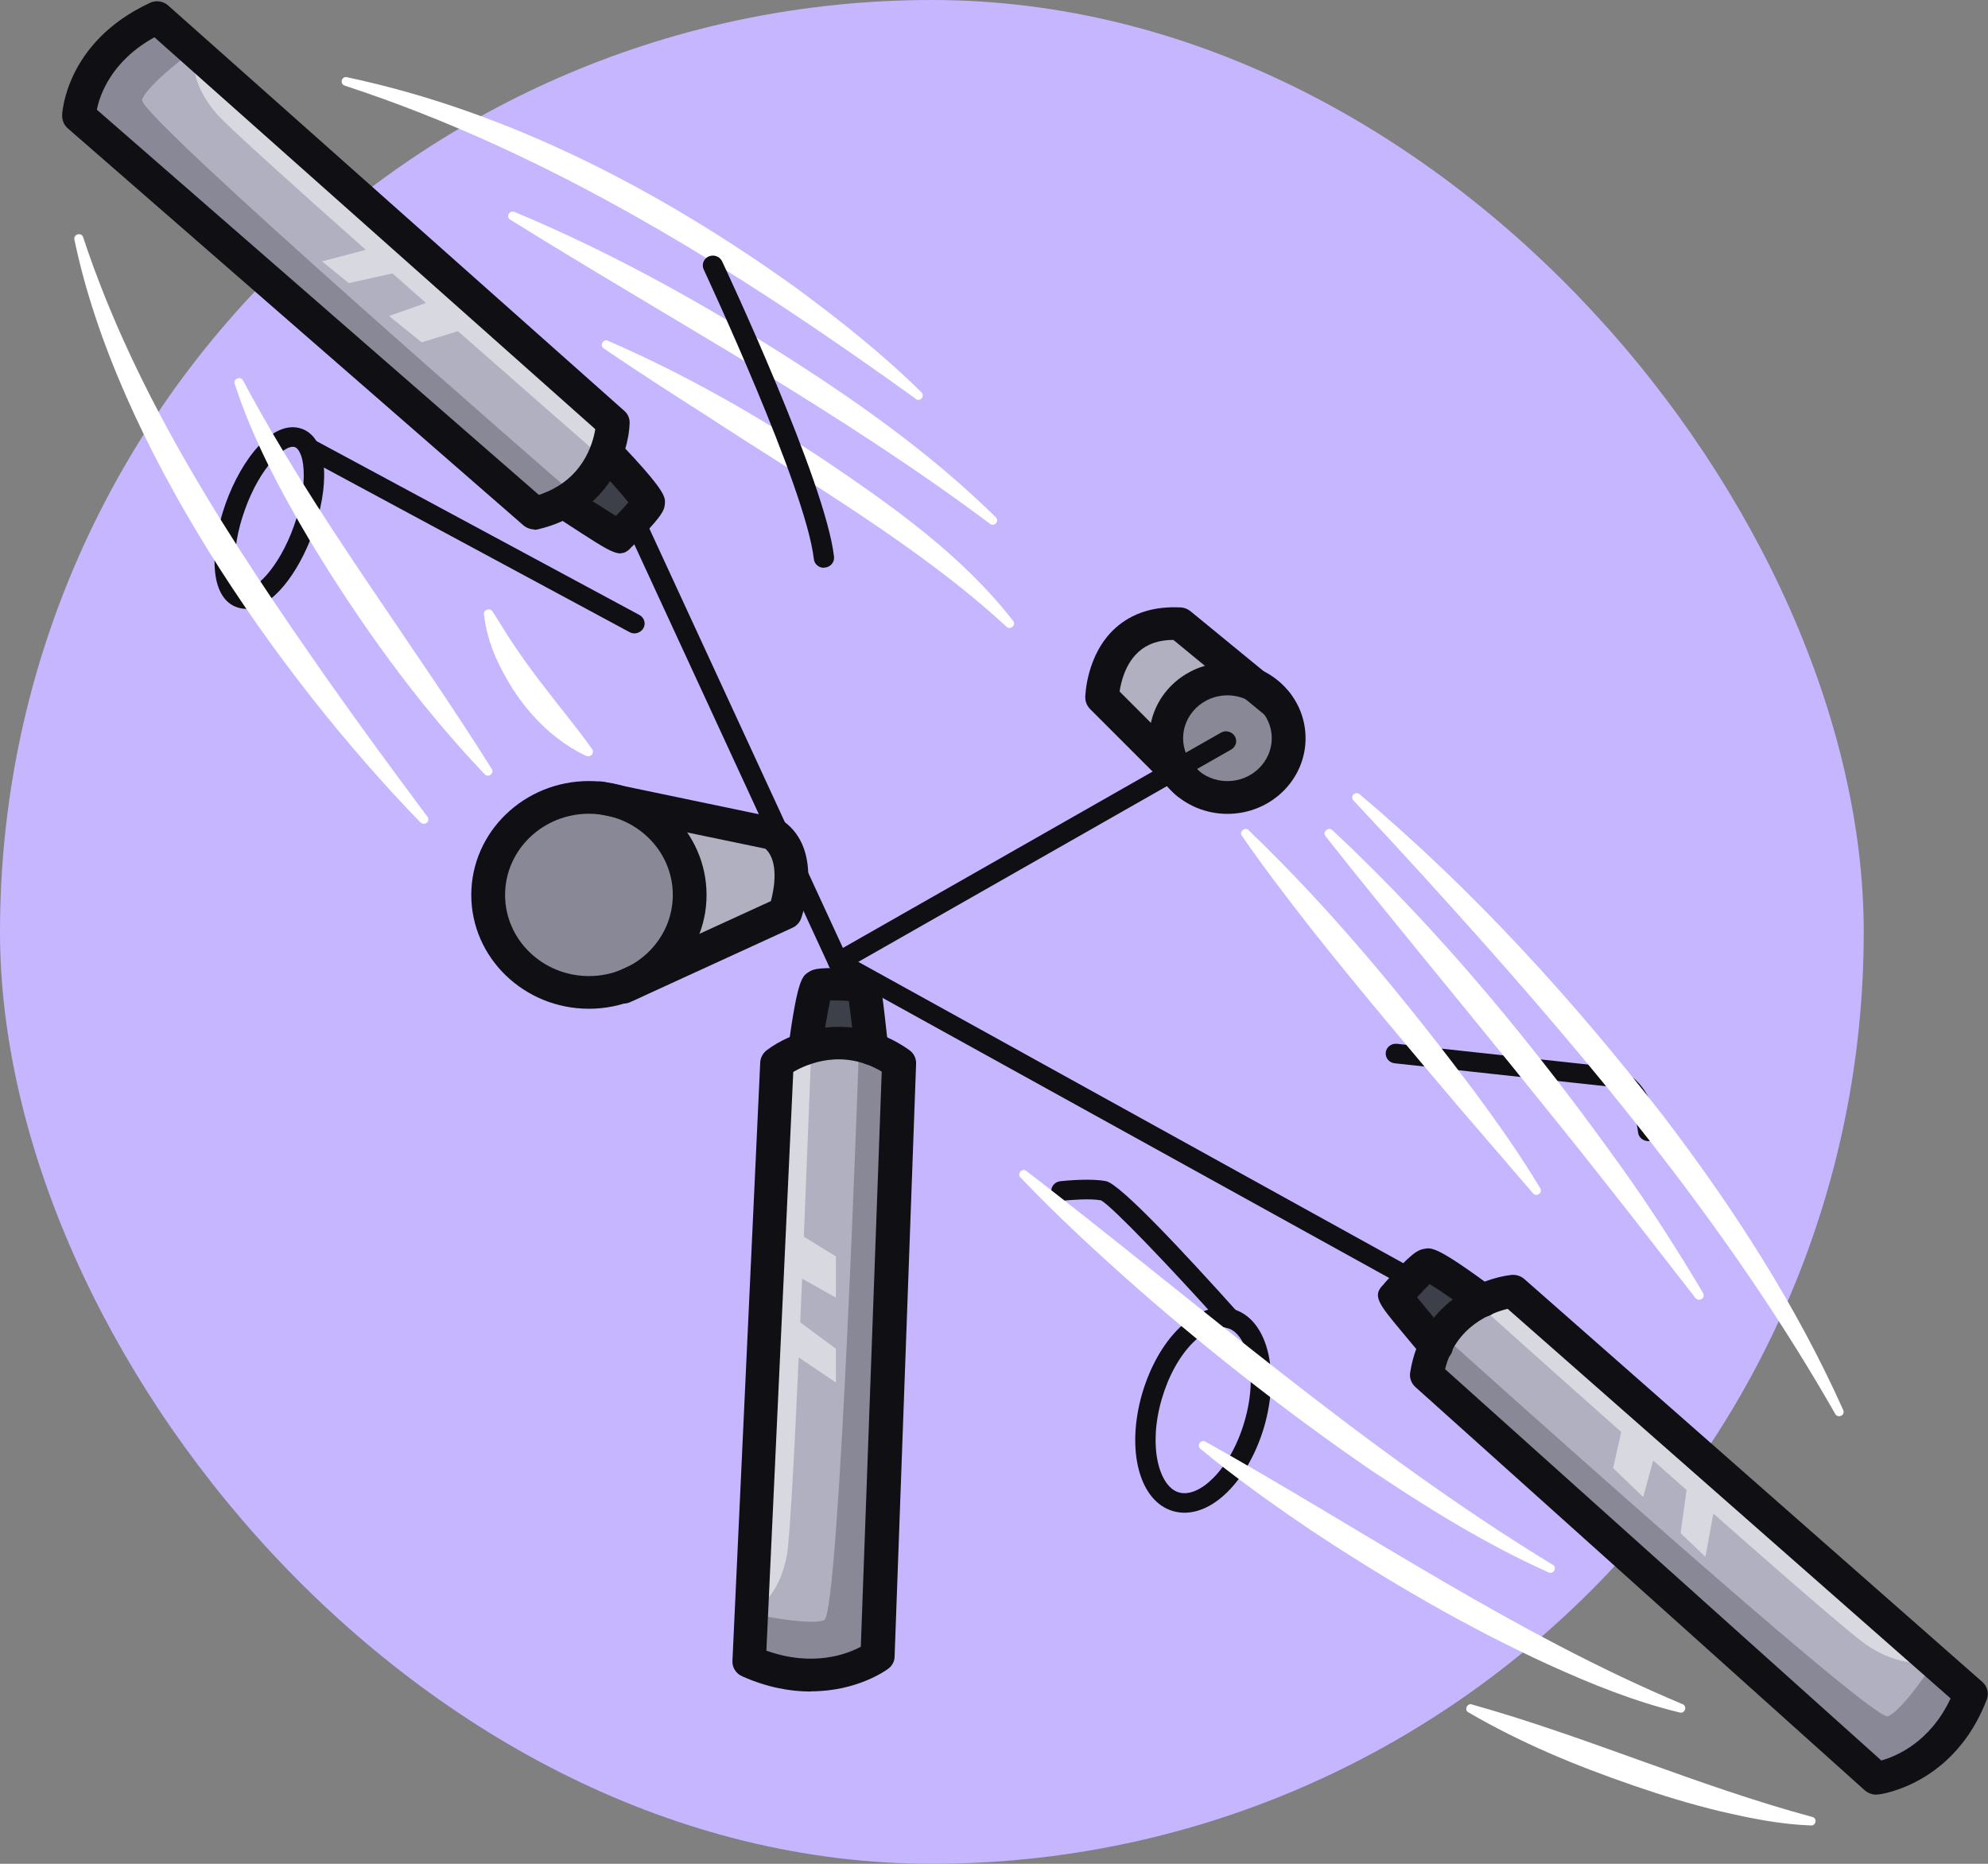
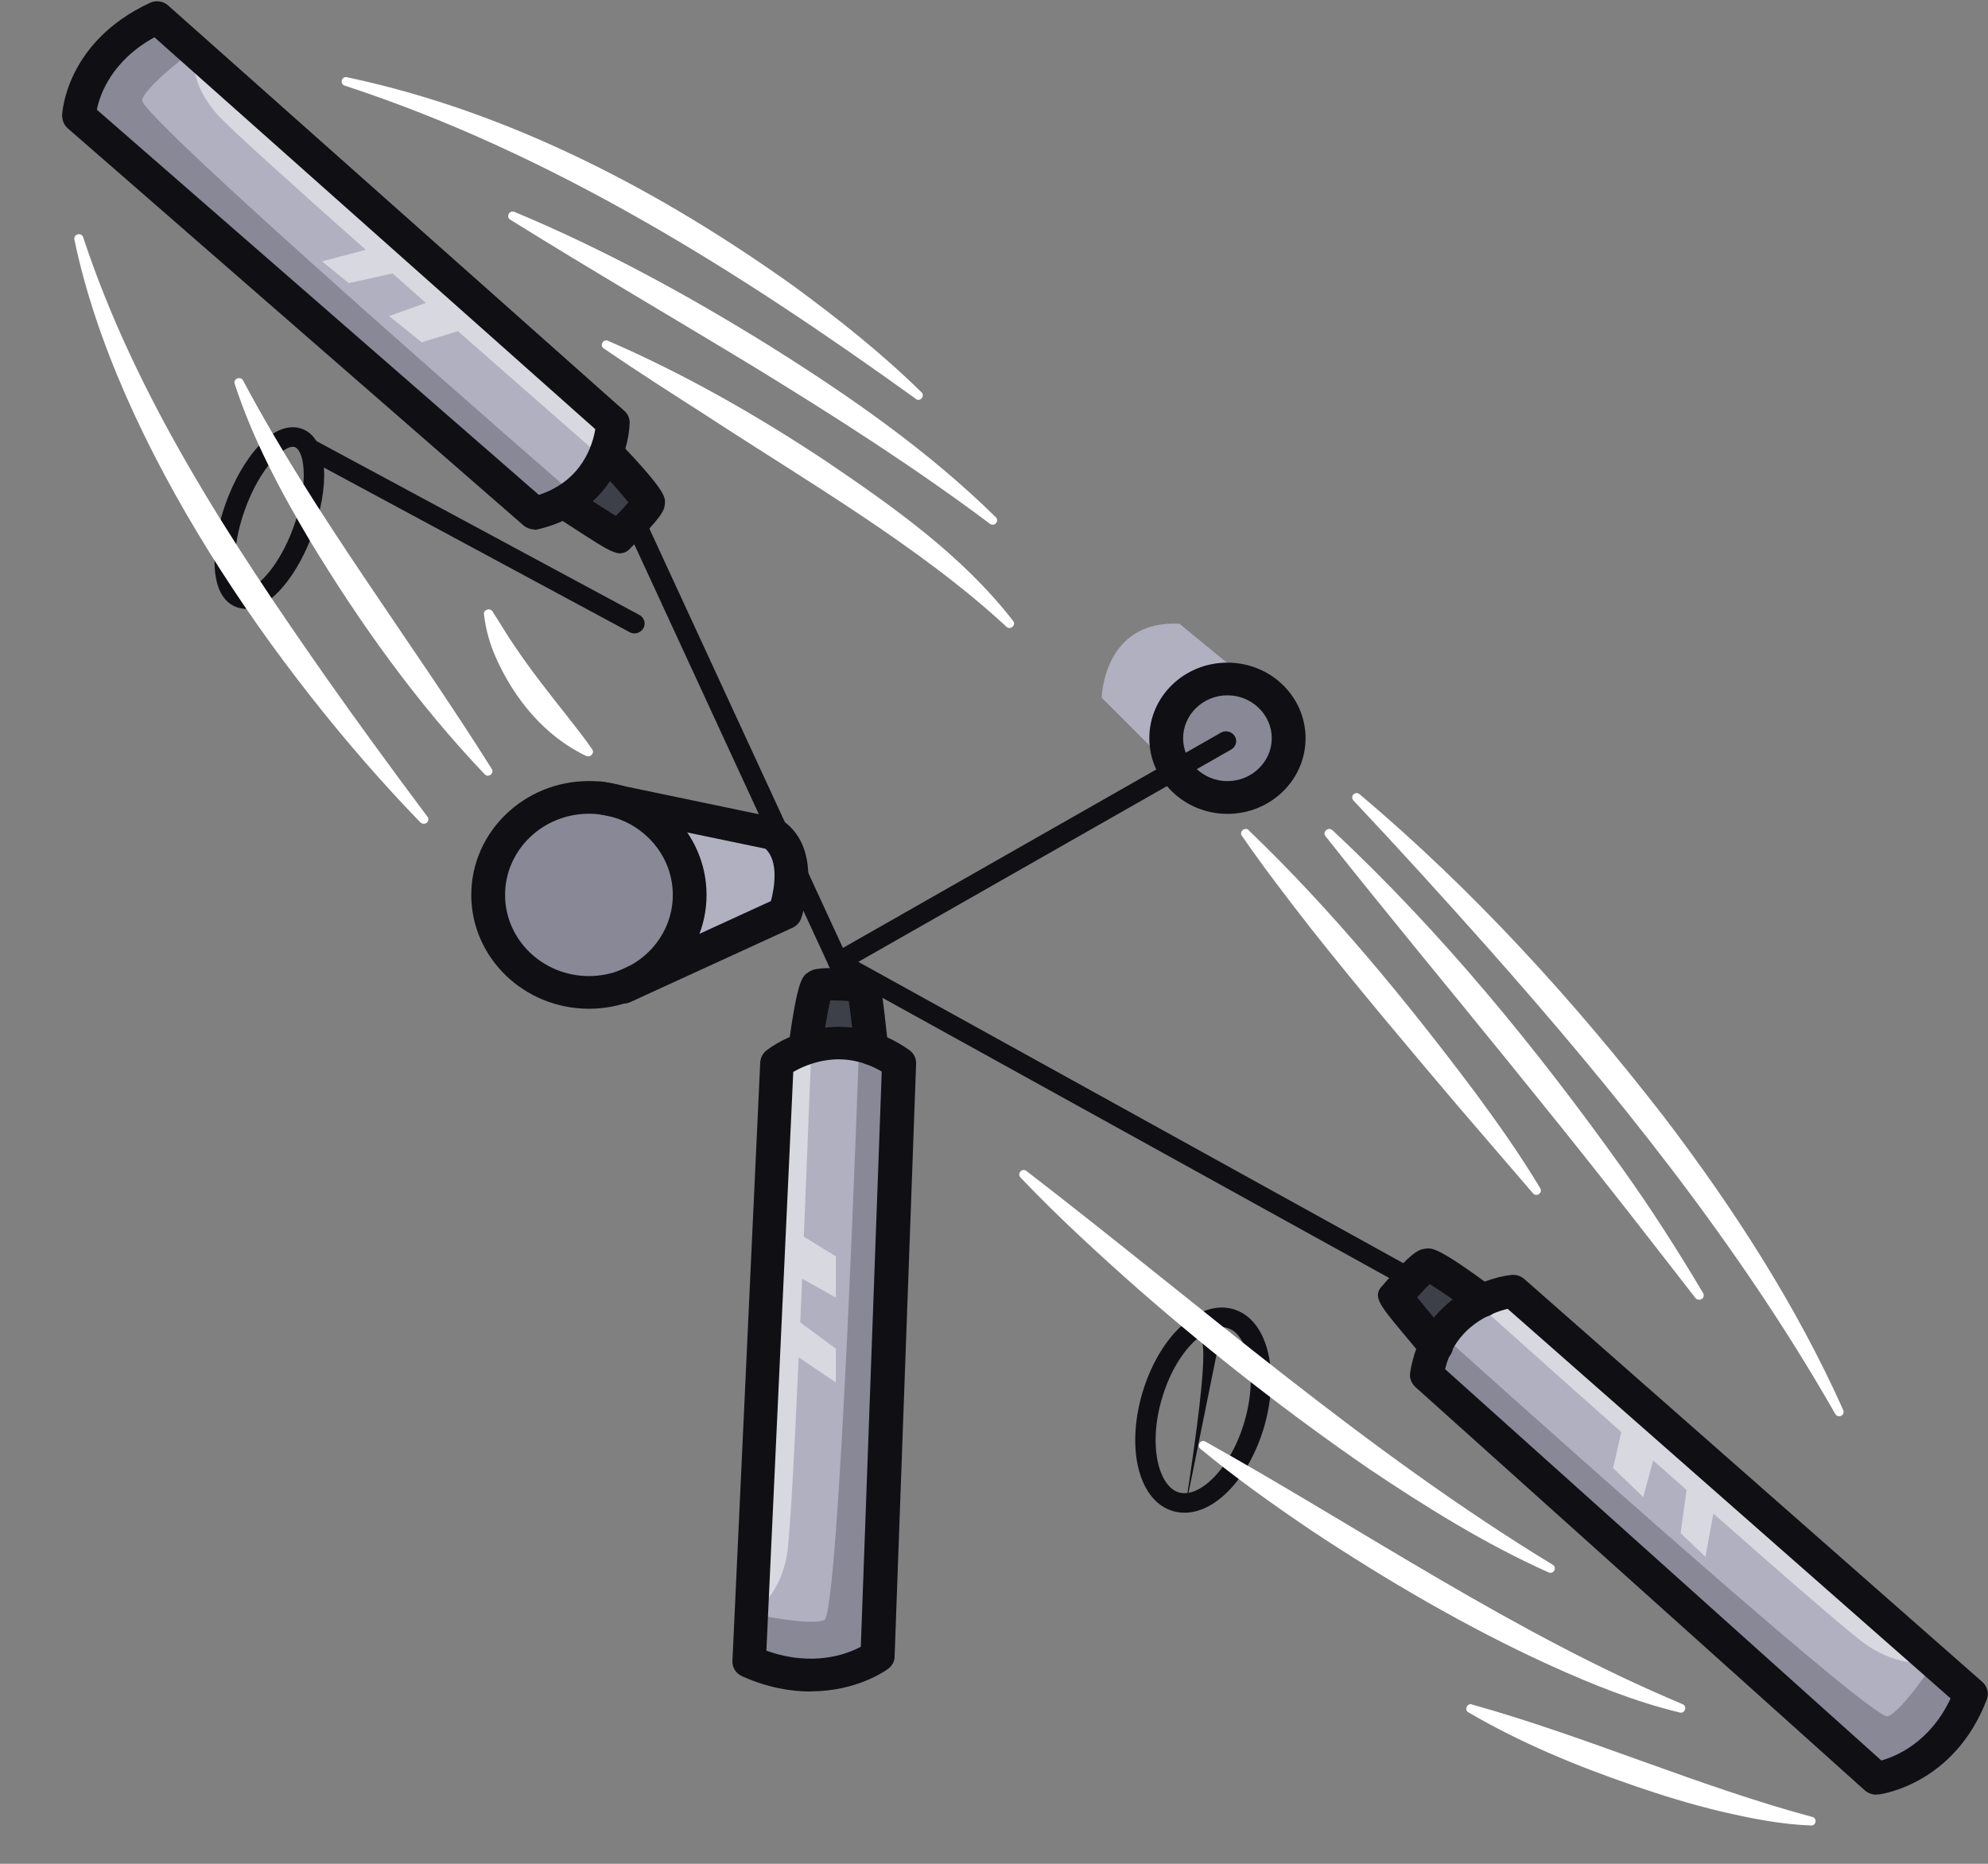
<svg xmlns="http://www.w3.org/2000/svg" width="32" height="30" viewBox="0 0 32 30" fill="none">
  <rect x="0" y="0" width="32" height="30" fill="#808080" stroke="none" />
-   <rect width="30" height="30" rx="15" fill="#C6B5FF" />
  <g clip-path="url(#clip0_1483_150)">
    <path d="M12.055 26.744L12.503 17.115C12.503 17.115 13.442 16.388 14.467 17.115L14.121 26.657C14.121 26.657 13.284 27.285 12.055 26.744Z" fill="#B0B0C1" />
    <g opacity="0.5">
      <path d="M13.455 20.887V20.223L12.939 19.906C13.004 18.307 13.057 16.956 13.057 16.956C12.624 16.899 12.504 17.189 12.504 17.189L12.164 25.903C12.164 25.903 12.55 25.7 12.668 25.021C12.714 24.749 12.788 23.383 12.856 21.849L13.455 22.253V21.709L12.881 21.285C12.89 21.051 12.902 20.815 12.912 20.582L13.455 20.887Z" fill="white" />
    </g>
    <g opacity="0.25">
      <path d="M12.062 25.967C12.062 25.967 13.023 26.176 13.267 26.078C13.514 25.979 13.826 16.885 13.826 16.885H14.129L14.395 17.061L14.475 17.115L14.129 26.658C14.129 26.658 13.604 26.968 13.033 26.962C12.458 26.959 12.066 26.744 12.066 26.744V25.967H12.062Z" fill="#0F0F14" />
    </g>
    <path d="M12.961 16.881C12.961 16.881 13.094 15.915 13.168 15.864C13.242 15.814 13.866 15.864 13.897 15.864C13.928 15.864 14.03 16.881 14.03 16.881" fill="#3E4049" />
    <path d="M13.05 27.227C12.729 27.227 12.355 27.164 11.947 26.982C11.845 26.937 11.783 26.838 11.79 26.73L12.237 17.101C12.241 17.026 12.278 16.955 12.339 16.907C12.719 16.611 13.689 16.231 14.635 16.901C14.709 16.952 14.749 17.035 14.746 17.122L14.4 26.665C14.4 26.742 14.36 26.814 14.295 26.862C14.267 26.883 13.797 27.224 13.056 27.224L13.05 27.227ZM12.336 26.569C13.087 26.838 13.64 26.623 13.856 26.506L14.193 17.248C13.56 16.874 12.991 17.125 12.769 17.254L12.336 26.569Z" fill="#0F0F14" />
    <path d="M12.961 17.143C12.961 17.143 12.937 17.143 12.924 17.143C12.776 17.125 12.671 16.991 12.69 16.847C12.838 15.768 12.912 15.717 13.008 15.652C13.104 15.586 13.218 15.562 13.857 15.601H13.901C14.154 15.601 14.172 15.759 14.24 16.342C14.271 16.599 14.296 16.853 14.296 16.853C14.311 16.997 14.203 17.125 14.052 17.14C13.904 17.155 13.771 17.051 13.755 16.904C13.728 16.623 13.691 16.306 13.663 16.112C13.521 16.103 13.425 16.103 13.363 16.103C13.323 16.282 13.264 16.623 13.227 16.913C13.209 17.045 13.091 17.14 12.958 17.14L12.961 17.143ZM13.876 16.127C13.876 16.127 13.891 16.127 13.898 16.127C13.898 16.127 13.885 16.127 13.876 16.127Z" fill="#0F0F14" />
    <path d="M2.531 0.282L9.868 6.802C9.868 6.802 9.84 7.965 8.604 8.258L1.273 1.87C1.273 1.87 1.317 0.847 2.534 0.282H2.531Z" fill="#B0B0C1" />
    <g opacity="0.5">
      <path d="M6.262 5.086L6.787 5.51L7.371 5.331C8.595 6.407 9.633 7.313 9.633 7.313C9.957 7.029 9.806 6.751 9.806 6.751L3.124 0.903C3.124 0.903 3.037 1.322 3.497 1.842C3.683 2.051 4.718 2.984 5.888 4.021L5.184 4.207L5.614 4.557L6.318 4.401C6.497 4.56 6.676 4.718 6.855 4.876L6.265 5.086H6.262Z" fill="white" />
    </g>
    <g opacity="0.25">
      <path d="M3.149 0.783C3.149 0.783 2.364 1.36 2.287 1.606C2.206 1.851 9.206 7.928 9.206 7.928L9.012 8.153L8.7 8.236L8.607 8.26L1.273 1.872C1.273 1.872 1.366 1.283 1.737 0.861C2.108 0.44 2.534 0.284 2.534 0.284L3.149 0.783Z" fill="#0F0F14" />
    </g>
    <path d="M9.759 7.29C9.759 7.29 10.439 8.008 10.43 8.094C10.42 8.181 9.979 8.614 9.96 8.635C9.941 8.656 9.07 8.082 9.07 8.082" fill="#3E4049" />
    <path d="M8.606 8.522C8.541 8.522 8.473 8.498 8.423 8.454L1.09 2.065C1.031 2.014 1 1.936 1 1.859C1 1.811 1.065 0.672 2.412 0.047C2.511 -0.001 2.631 0.017 2.711 0.092L10.048 6.612C10.107 6.663 10.138 6.735 10.135 6.812C10.122 7.285 9.804 8.247 8.664 8.519C8.643 8.525 8.621 8.528 8.599 8.528L8.606 8.522ZM1.559 1.766L8.674 7.966C9.375 7.736 9.542 7.153 9.582 6.908L2.486 0.6C1.791 0.983 1.605 1.53 1.559 1.766Z" fill="#0F0F14" />
    <path d="M9.991 8.908C9.865 8.908 9.695 8.797 9.364 8.585C9.142 8.442 8.922 8.298 8.922 8.298C8.799 8.217 8.768 8.053 8.851 7.934C8.935 7.814 9.105 7.784 9.228 7.865C9.469 8.023 9.744 8.2 9.914 8.304C10.013 8.203 10.075 8.134 10.115 8.086C10.001 7.942 9.766 7.679 9.562 7.464C9.46 7.357 9.469 7.192 9.577 7.093C9.689 6.995 9.859 7.004 9.96 7.108C10.72 7.91 10.711 7.999 10.702 8.113C10.693 8.226 10.637 8.328 10.195 8.777L10.164 8.806C10.109 8.872 10.053 8.905 9.985 8.905L9.991 8.908ZM9.772 8.451C9.772 8.451 9.763 8.463 9.757 8.466C9.757 8.466 9.763 8.457 9.772 8.451Z" fill="#0F0F14" />
    <path d="M31.727 27.267L24.356 20.782C24.356 20.782 23.16 20.914 22.969 22.131L30.204 28.624C30.204 28.624 31.254 28.492 31.724 27.267H31.727Z" fill="#B0B0C1" />
    <g opacity="0.5">
      <path d="M26.45 24.097L25.965 23.63L26.097 23.05C24.877 21.968 23.852 21.047 23.852 21.047C24.114 20.71 24.414 20.832 24.414 20.832L31.037 26.745C31.037 26.745 30.614 26.868 30.036 26.471C29.801 26.309 28.751 25.397 27.58 24.363L27.451 25.059L27.052 24.677L27.148 23.983C26.969 23.825 26.789 23.666 26.61 23.508L26.45 24.097Z" fill="white" />
    </g>
    <g opacity="0.25">
      <path d="M31.158 26.72C31.158 26.72 30.636 27.527 30.389 27.626C30.142 27.725 23.259 21.524 23.259 21.524L23.046 21.731L22.987 22.039L22.969 22.131L30.204 28.625C30.204 28.625 30.8 28.484 31.201 28.086C31.603 27.689 31.724 27.267 31.724 27.267L31.155 26.717L31.158 26.72Z" fill="#0F0F14" />
    </g>
    <path d="M23.859 20.932C23.859 20.932 23.059 20.343 22.97 20.358C22.88 20.373 22.475 20.839 22.454 20.857C22.432 20.875 23.102 21.664 23.102 21.664" fill="#3E4049" />
    <path d="M30.203 28.887C30.135 28.887 30.07 28.863 30.017 28.818L22.782 22.325C22.718 22.265 22.684 22.179 22.699 22.092C22.875 20.971 23.839 20.576 24.324 20.522C24.401 20.513 24.478 20.537 24.537 20.588L31.908 27.072C31.991 27.144 32.019 27.258 31.979 27.359C31.457 28.717 30.289 28.878 30.24 28.884C30.227 28.884 30.215 28.884 30.206 28.884L30.203 28.887ZM23.261 22.038L30.283 28.337C30.521 28.271 31.068 28.044 31.398 27.338L24.268 21.067C24.018 21.126 23.431 21.341 23.261 22.038Z" fill="#0F0F14" />
    <path d="M23.11 21.93C23.033 21.93 22.952 21.897 22.9 21.834C22.9 21.834 22.73 21.637 22.566 21.437C22.186 20.98 22.084 20.854 22.27 20.675L22.291 20.648C22.711 20.181 22.813 20.119 22.928 20.101C23.045 20.08 23.135 20.065 24.03 20.725C24.151 20.812 24.173 20.98 24.083 21.093C23.994 21.21 23.82 21.231 23.703 21.144C23.462 20.968 23.172 20.764 23.014 20.669C22.971 20.71 22.903 20.779 22.81 20.881C22.934 21.033 23.141 21.285 23.326 21.503C23.422 21.613 23.407 21.781 23.289 21.873C23.24 21.912 23.178 21.933 23.116 21.933L23.11 21.93ZM22.671 21.027C22.671 21.027 22.659 21.042 22.656 21.045C22.662 21.039 22.668 21.033 22.671 21.027Z" fill="#0F0F14" />
    <path d="M19.109 12.605L17.734 11.23C17.734 11.23 17.756 9.978 18.985 10.04L20.546 11.32" fill="#B0B0C1" />
    <path d="M9.473 15.975C10.369 15.975 11.095 15.272 11.095 14.405C11.095 13.539 10.369 12.836 9.473 12.836C8.578 12.836 7.852 13.539 7.852 14.405C7.852 15.272 8.578 15.975 9.473 15.975Z" fill="#B0B0C1" />
    <path d="M10.021 15.885L12.631 14.69C12.631 14.69 12.962 13.781 12.437 13.416L9.656 12.836" fill="#B0B0C1" />
    <path d="M19.751 12.837C20.295 12.837 20.736 12.41 20.736 11.883C20.736 11.357 20.295 10.93 19.751 10.93C19.207 10.93 18.766 11.357 18.766 11.883C18.766 12.41 19.207 12.837 19.751 12.837Z" fill="#B0B0C1" />
    <g opacity="0.25">
      <path d="M9.473 15.973C10.369 15.973 11.095 15.27 11.095 14.403C11.095 13.537 10.369 12.834 9.473 12.834C8.578 12.834 7.852 13.537 7.852 14.403C7.852 15.27 8.578 15.973 9.473 15.973Z" fill="#0F0F14" />
    </g>
    <g opacity="0.25">
      <path d="M19.751 12.837C20.295 12.837 20.736 12.41 20.736 11.883C20.736 11.357 20.295 10.93 19.751 10.93C19.207 10.93 18.766 11.357 18.766 11.883C18.766 12.41 19.207 12.837 19.751 12.837Z" fill="#0F0F14" />
    </g>
    <path d="M9.48 16.237C8.435 16.237 7.586 15.415 7.586 14.405C7.586 13.394 8.435 12.572 9.48 12.572C10.524 12.572 11.373 13.394 11.373 14.405C11.373 15.415 10.524 16.237 9.48 16.237ZM9.48 13.098C8.735 13.098 8.13 13.684 8.13 14.405C8.13 15.125 8.735 15.711 9.48 15.711C10.224 15.711 10.83 15.125 10.83 14.405C10.83 13.684 10.224 13.098 9.48 13.098Z" fill="#0F0F14" />
    <path d="M10.028 16.148C9.926 16.148 9.827 16.091 9.781 15.999C9.716 15.867 9.774 15.712 9.91 15.649L12.409 14.504C12.462 14.307 12.542 13.864 12.32 13.661L9.604 13.096C9.459 13.066 9.364 12.926 9.397 12.785C9.428 12.645 9.574 12.552 9.719 12.585L12.499 13.165C12.536 13.174 12.57 13.189 12.601 13.21C13.284 13.688 12.91 14.74 12.895 14.785C12.87 14.851 12.82 14.905 12.755 14.934L10.145 16.13C10.108 16.148 10.068 16.154 10.028 16.154V16.148Z" fill="#0F0F14" />
    <path d="M19.757 13.1C19.065 13.1 18.5 12.555 18.5 11.883C18.5 11.21 19.062 10.666 19.757 10.666C20.452 10.666 21.015 11.21 21.015 11.883C21.015 12.555 20.452 13.1 19.757 13.1ZM19.757 11.192C19.365 11.192 19.044 11.503 19.044 11.883C19.044 12.262 19.365 12.573 19.757 12.573C20.15 12.573 20.471 12.262 20.471 11.883C20.471 11.503 20.15 11.192 19.757 11.192Z" fill="#0F0F14" />
-     <path d="M19.115 12.868C19.044 12.868 18.973 12.841 18.921 12.787L17.546 11.412C17.497 11.361 17.469 11.296 17.469 11.224C17.469 11.197 17.487 10.53 17.954 10.109C18.223 9.867 18.575 9.756 19.004 9.777C19.063 9.78 19.118 9.801 19.165 9.84L20.725 11.119C20.839 11.212 20.855 11.379 20.756 11.49C20.657 11.601 20.487 11.616 20.373 11.52L18.887 10.3C18.652 10.3 18.467 10.366 18.328 10.491C18.114 10.683 18.043 10.979 18.022 11.131L19.31 12.42C19.415 12.524 19.412 12.692 19.304 12.79C19.251 12.838 19.183 12.865 19.115 12.865V12.868Z" fill="#0F0F14" />
    <path d="M13.49 15.644C13.475 15.644 13.456 15.644 13.441 15.635C13.398 15.62 13.361 15.59 13.342 15.548L10.061 8.439C10.024 8.358 10.061 8.266 10.145 8.23C10.228 8.194 10.324 8.23 10.361 8.31L13.568 15.258L19.653 11.793C19.73 11.748 19.829 11.775 19.876 11.85C19.922 11.925 19.894 12.021 19.817 12.065L13.574 15.62C13.549 15.635 13.521 15.641 13.49 15.641V15.644Z" fill="#0F0F14" />
    <path d="M22.715 20.743C22.687 20.743 22.659 20.737 22.635 20.722L13.41 15.622C13.333 15.58 13.305 15.481 13.348 15.407C13.392 15.332 13.494 15.305 13.571 15.347L22.795 20.447C22.872 20.489 22.9 20.587 22.857 20.662C22.826 20.713 22.77 20.743 22.715 20.743Z" fill="#0F0F14" />
    <path d="M10.213 10.195C10.185 10.195 10.16 10.189 10.132 10.174L4.896 7.355C4.819 7.313 4.788 7.217 4.834 7.139C4.878 7.065 4.976 7.035 5.057 7.08L10.293 9.899C10.37 9.941 10.401 10.036 10.355 10.114C10.324 10.165 10.268 10.195 10.213 10.195Z" fill="#0F0F14" />
    <path d="M3.96 9.8C3.914 9.8 3.865 9.791 3.818 9.776C3.358 9.621 3.377 8.817 3.633 8.102C3.889 7.388 4.393 6.745 4.853 6.9C5.066 6.972 5.193 7.202 5.215 7.549C5.233 7.848 5.168 8.213 5.038 8.575C4.807 9.217 4.38 9.8 3.96 9.8ZM3.942 8.204C3.695 8.888 3.769 9.424 3.926 9.477C4.084 9.531 4.486 9.154 4.73 8.47C4.847 8.144 4.903 7.824 4.887 7.564C4.875 7.322 4.801 7.214 4.745 7.196C4.587 7.146 4.186 7.519 3.942 8.204Z" fill="#0F0F14" />
-     <path d="M19.796 21.381C19.749 21.381 19.706 21.363 19.672 21.327C18.85 20.412 17.905 19.42 17.723 19.321C17.556 19.288 17.219 19.315 17.102 19.327C17.012 19.336 16.932 19.273 16.923 19.187C16.913 19.1 16.978 19.022 17.068 19.013C17.117 19.007 17.562 18.962 17.806 19.013C18.035 19.061 19.082 20.185 19.919 21.118C19.978 21.184 19.972 21.282 19.904 21.339C19.873 21.366 19.836 21.378 19.796 21.378V21.381Z" fill="#0F0F14" />
-     <path d="M19.066 24.349C19.007 24.349 18.945 24.34 18.89 24.325C18.34 24.173 18.12 23.342 18.386 22.427C18.51 22.009 18.716 21.638 18.973 21.384C19.254 21.106 19.563 20.992 19.844 21.07C20.394 21.222 20.613 22.053 20.348 22.968C20.224 23.387 20.017 23.757 19.761 24.012C19.538 24.233 19.297 24.349 19.066 24.349ZM19.671 21.363C19.529 21.363 19.365 21.447 19.208 21.605C18.988 21.823 18.809 22.146 18.701 22.517C18.473 23.297 18.664 23.937 18.979 24.023C19.137 24.068 19.337 23.982 19.526 23.793C19.745 23.575 19.924 23.252 20.032 22.881C20.261 22.101 20.07 21.461 19.755 21.375C19.727 21.366 19.699 21.363 19.671 21.363Z" fill="#0F0F14" />
-     <path d="M26.529 18.367C26.448 18.367 26.377 18.307 26.368 18.23C26.281 17.554 25.898 17.491 25.883 17.488L22.451 17.115C22.361 17.106 22.296 17.028 22.306 16.941C22.315 16.855 22.395 16.792 22.485 16.801L25.92 17.174C25.948 17.174 26.569 17.258 26.689 18.191C26.701 18.277 26.637 18.355 26.547 18.367C26.541 18.367 26.535 18.367 26.529 18.367Z" fill="#0F0F14" />
+     <path d="M19.066 24.349C19.007 24.349 18.945 24.34 18.89 24.325C18.34 24.173 18.12 23.342 18.386 22.427C18.51 22.009 18.716 21.638 18.973 21.384C19.254 21.106 19.563 20.992 19.844 21.07C20.394 21.222 20.613 22.053 20.348 22.968C20.224 23.387 20.017 23.757 19.761 24.012C19.538 24.233 19.297 24.349 19.066 24.349ZC19.529 21.363 19.365 21.447 19.208 21.605C18.988 21.823 18.809 22.146 18.701 22.517C18.473 23.297 18.664 23.937 18.979 24.023C19.137 24.068 19.337 23.982 19.526 23.793C19.745 23.575 19.924 23.252 20.032 22.881C20.261 22.101 20.07 21.461 19.755 21.375C19.727 21.366 19.699 21.363 19.671 21.363Z" fill="#0F0F14" />
    <path d="M14.739 6.418C11.906 4.379 8.909 2.478 5.548 1.378C5.468 1.354 5.493 1.223 5.585 1.243C8.217 1.8 10.646 3.082 12.799 4.622C13.512 5.148 14.204 5.695 14.835 6.317C14.893 6.376 14.81 6.475 14.739 6.421V6.418Z" fill="white" />
    <path d="M8.277 3.409C9.704 4.004 11.057 4.742 12.364 5.553C13.665 6.366 14.941 7.254 16.031 8.327C16.09 8.387 16.006 8.485 15.935 8.431C14.718 7.52 13.436 6.701 12.136 5.905C10.832 5.113 9.513 4.345 8.212 3.535C8.141 3.493 8.197 3.376 8.28 3.412L8.277 3.409Z" fill="white" />
    <path d="M9.785 5.485C11.015 6.018 12.17 6.678 13.282 7.414C14.382 8.158 15.494 8.944 16.31 9.997C16.359 10.065 16.26 10.149 16.198 10.086C14.815 8.804 12.967 7.734 11.376 6.693C10.82 6.337 10.264 5.982 9.717 5.608C9.649 5.563 9.708 5.45 9.788 5.485H9.785Z" fill="white" />
-     <path d="M13.261 9.139C13.177 9.139 13.109 9.079 13.1 8.998C12.97 7.847 11.342 4.373 11.327 4.337C11.29 4.257 11.327 4.164 11.407 4.128C11.491 4.092 11.586 4.128 11.623 4.206C11.691 4.349 13.289 7.761 13.425 8.962C13.434 9.049 13.369 9.127 13.279 9.136C13.273 9.136 13.267 9.136 13.261 9.136V9.139Z" fill="#0F0F14" />
    <path d="M21.885 12.784C23.714 14.326 25.332 16.102 26.788 17.982C27.909 19.453 28.919 21.02 29.67 22.697C29.685 22.733 29.67 22.775 29.633 22.79C29.599 22.805 29.555 22.79 29.54 22.757C27.986 20.03 26.006 17.573 23.915 15.217C23.216 14.431 22.506 13.65 21.786 12.885C21.758 12.855 21.758 12.81 21.789 12.784C21.817 12.76 21.857 12.76 21.885 12.784Z" fill="white" />
    <path d="M21.447 13.362C23.207 15.006 24.73 16.869 26.117 18.812C26.581 19.461 27.01 20.133 27.415 20.815C27.433 20.848 27.424 20.893 27.387 20.911C27.356 20.929 27.313 20.92 27.291 20.893C26.8 20.265 26.318 19.637 25.824 19.015C25.005 17.972 23.683 16.355 22.831 15.314C22.33 14.698 21.827 14.082 21.335 13.458C21.283 13.395 21.379 13.302 21.444 13.362H21.447Z" fill="white" />
    <path d="M20.101 13.366C21.451 14.661 22.634 16.105 23.749 17.59C24.117 18.09 24.475 18.595 24.793 19.127C24.837 19.199 24.732 19.274 24.676 19.208L23.465 17.8C22.674 16.867 21.856 15.898 21.099 14.942C20.719 14.454 20.342 13.964 19.99 13.453C19.94 13.387 20.042 13.303 20.101 13.363V13.366Z" fill="white" />
    <path d="M16.523 18.849C19.319 21.002 21.963 23.342 24.994 25.187C25.068 25.229 25.009 25.348 24.926 25.309C23.91 24.855 22.946 24.254 22.025 23.635C20.746 22.753 19.514 21.791 18.349 20.774C17.685 20.188 17.033 19.59 16.424 18.951C16.369 18.891 16.452 18.792 16.523 18.849Z" fill="white" />
    <path d="M19.406 23.206C21.954 24.632 24.373 26.294 27.082 27.43C27.163 27.46 27.125 27.586 27.039 27.565C26.31 27.389 25.618 27.108 24.945 26.803C23.598 26.187 22.322 25.439 21.095 24.626C20.487 24.214 19.888 23.789 19.322 23.32C19.257 23.266 19.328 23.161 19.406 23.206Z" fill="white" />
    <path d="M23.698 27.437C25.545 27.954 27.318 28.746 29.172 29.246C29.252 29.264 29.236 29.389 29.15 29.383C28.656 29.365 28.171 29.267 27.695 29.156C27.219 29.042 26.753 28.899 26.293 28.74C25.372 28.424 24.476 28.053 23.636 27.562C23.565 27.524 23.614 27.41 23.695 27.434L23.698 27.437Z" fill="white" />
    <path d="M6.769 13.24C4.422 10.819 1.876 7.135 1.197 3.853C1.181 3.772 1.311 3.73 1.339 3.82C2.191 6.4 3.708 8.705 5.268 10.932C5.793 11.677 6.334 12.415 6.881 13.147C6.905 13.177 6.899 13.225 6.865 13.246C6.834 13.267 6.794 13.264 6.769 13.237V13.24Z" fill="white" />
    <path d="M7.799 12.46C6.715 11.321 5.8 10.042 4.991 8.708C4.515 7.907 4.064 7.061 3.777 6.176C3.752 6.096 3.873 6.048 3.913 6.125C5.077 8.311 6.594 10.275 7.916 12.377C7.96 12.445 7.861 12.526 7.802 12.463L7.799 12.46Z" fill="white" />
    <path d="M9.437 12.169C8.76 11.846 8.275 11.242 7.982 10.585C7.883 10.363 7.818 10.127 7.79 9.888C7.778 9.816 7.886 9.777 7.926 9.84C8.056 10.037 8.167 10.235 8.3 10.423C8.516 10.749 8.865 11.194 9.112 11.505C9.251 11.685 9.4 11.867 9.532 12.061C9.576 12.118 9.505 12.199 9.44 12.166L9.437 12.169Z" fill="white" />
  </g>
  <defs>
    <clipPath id="clip0_1483_150">
      <rect width="31" height="29.363" fill="white" transform="translate(1 0.021)" />
    </clipPath>
  </defs>
</svg>